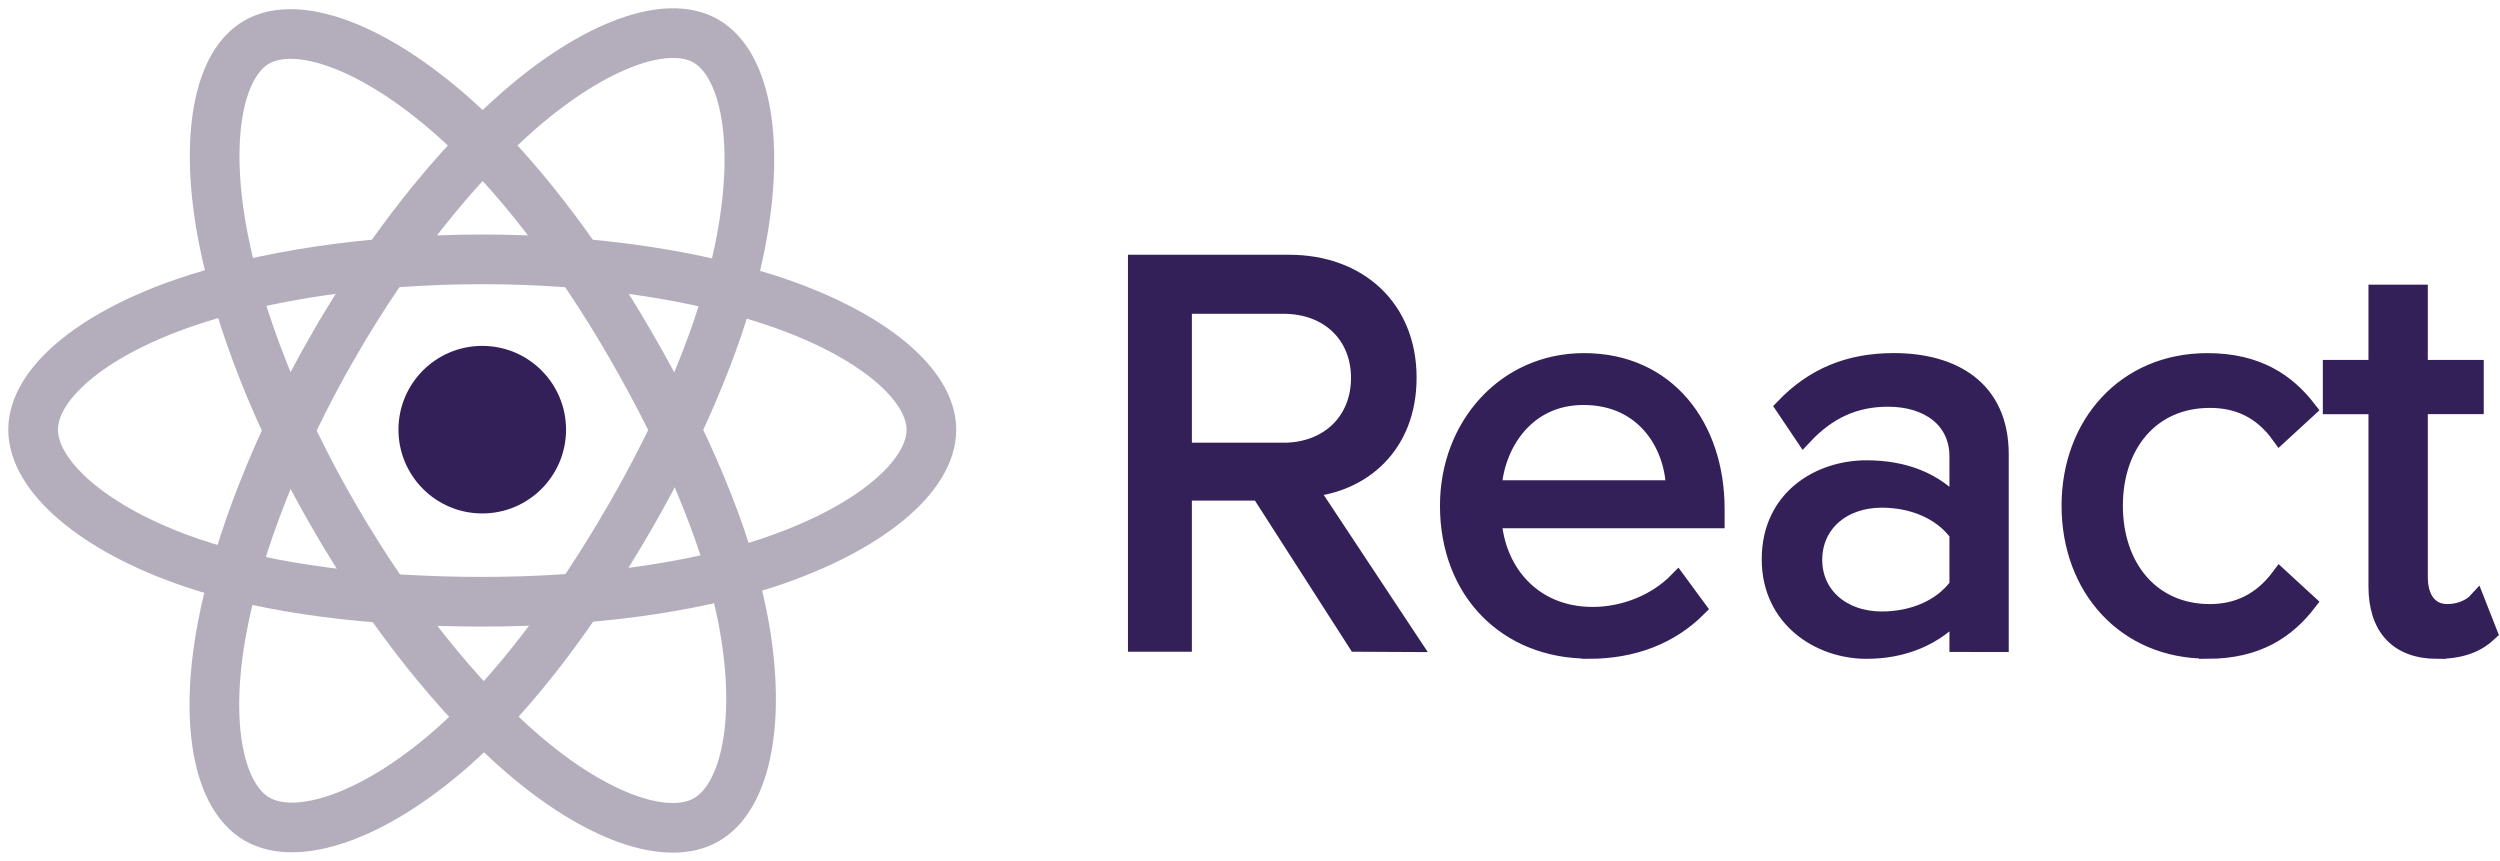
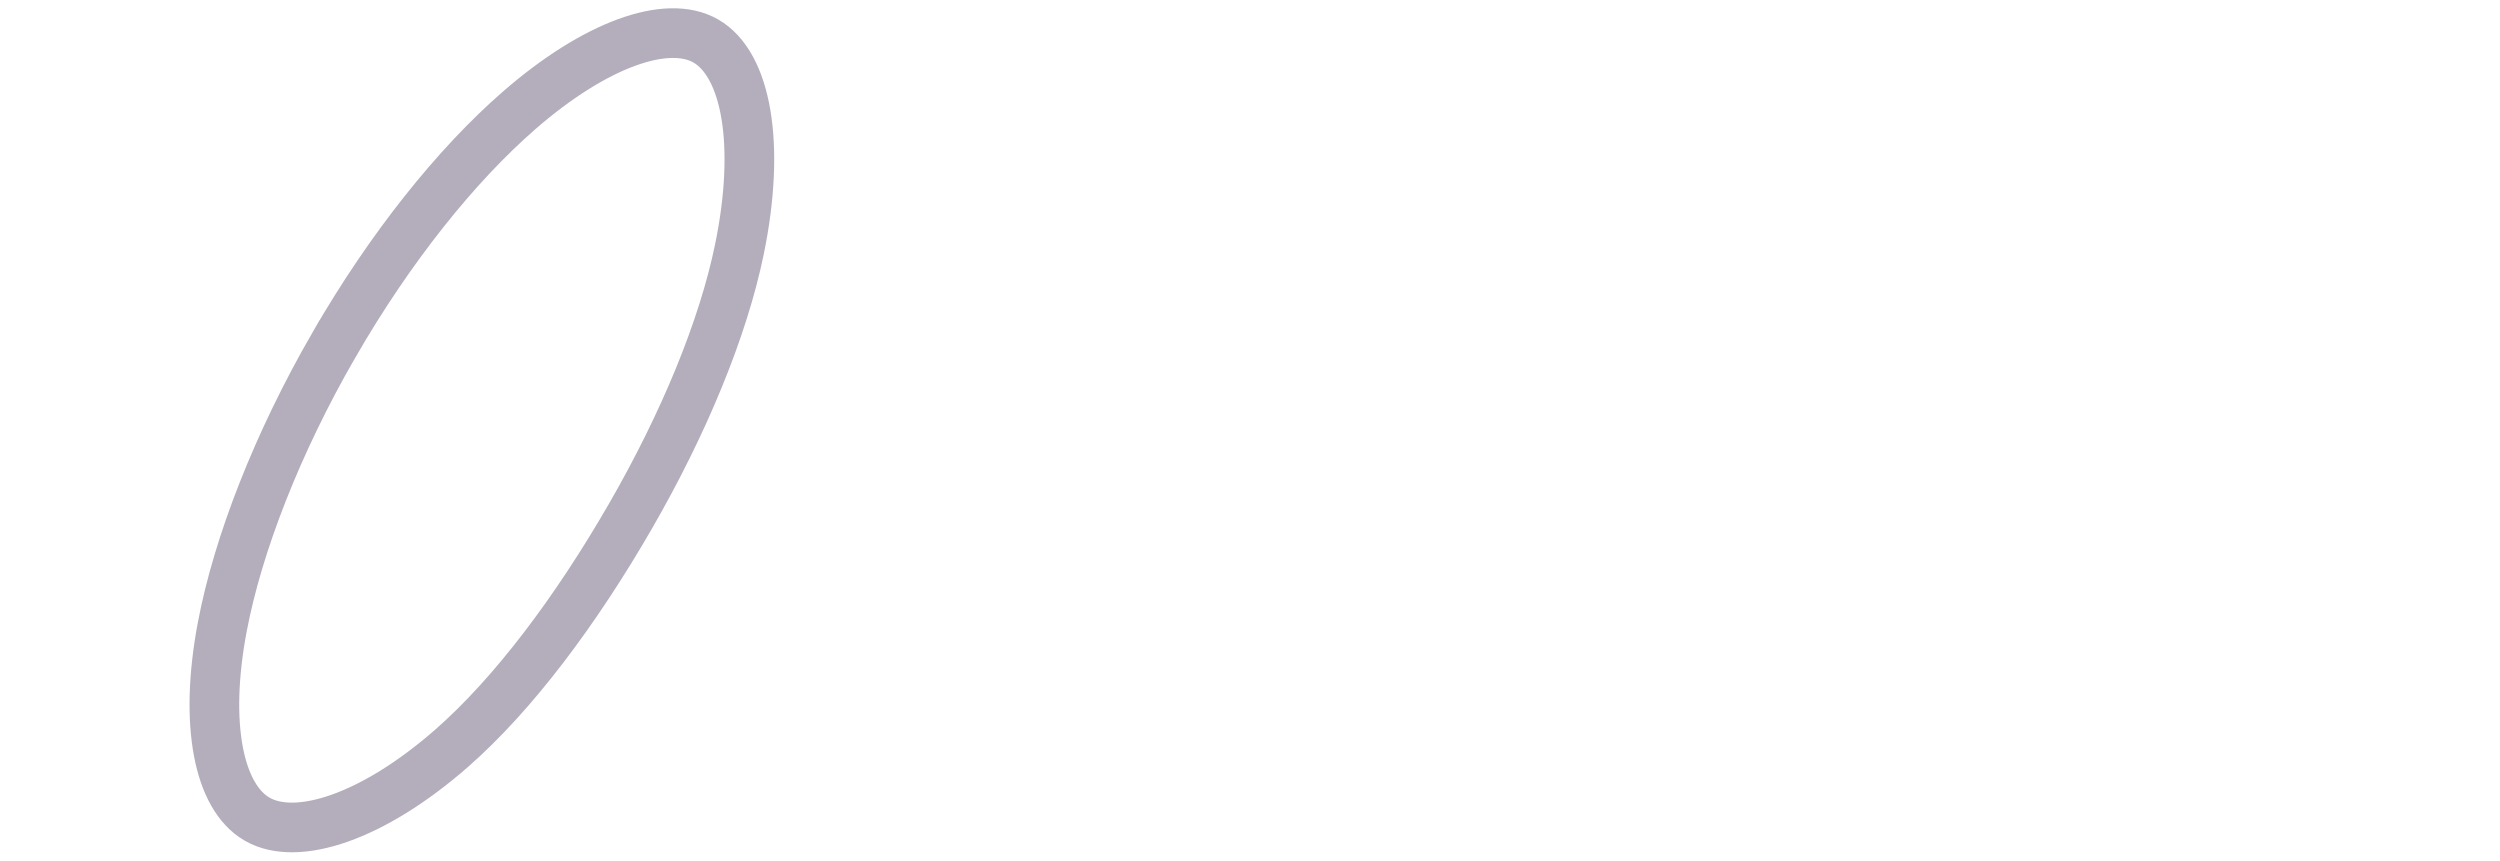
<svg xmlns="http://www.w3.org/2000/svg" width="151" height="52" viewBox="0 0 151 52" fill="none">
-   <path d="M29.128 31.012C31.923 31.012 34.189 28.747 34.189 25.952C34.189 23.157 31.923 20.891 29.128 20.891C26.333 20.891 24.067 23.157 24.067 25.952C24.067 28.747 26.333 31.012 29.128 31.012Z" fill="#332059" />
-   <path fill-rule="evenodd" clip-rule="evenodd" d="M29.128 15.665C35.923 15.665 42.236 16.64 46.995 18.278C52.73 20.252 56.256 23.245 56.256 25.954C56.256 28.778 52.519 31.957 46.361 33.998C41.705 35.54 35.578 36.345 29.128 36.345C22.515 36.345 16.253 35.59 11.545 33.981C5.588 31.945 2 28.724 2 25.954C2 23.267 5.367 20.297 11.021 18.326C15.798 16.661 22.266 15.665 29.127 15.665H29.128Z" stroke="#B4AEBC" stroke-width="3" />
  <path fill-rule="evenodd" clip-rule="evenodd" d="M20.168 20.837C23.563 14.951 27.561 9.97 31.358 6.665C35.933 2.684 40.287 1.125 42.634 2.478C45.08 3.889 45.968 8.714 44.659 15.068C43.67 19.872 41.306 25.581 38.084 31.169C34.78 36.898 30.997 41.945 27.251 45.219C22.512 49.362 17.93 50.861 15.53 49.477C13.202 48.135 12.311 43.735 13.428 37.852C14.372 32.882 16.74 26.781 20.167 20.837L20.168 20.837Z" stroke="#B4AEBC" stroke-width="3" />
-   <path fill-rule="evenodd" clip-rule="evenodd" d="M20.179 31.183C16.774 25.304 14.457 19.351 13.489 14.411C12.325 8.459 13.148 3.908 15.493 2.551C17.937 1.136 22.56 2.777 27.411 7.085C31.079 10.341 34.845 15.239 38.077 20.822C41.39 26.545 43.873 32.344 44.84 37.224C46.062 43.399 45.073 48.117 42.675 49.505C40.349 50.852 36.093 49.426 31.554 45.52C27.719 42.22 23.616 37.121 20.179 31.183V31.183Z" stroke="#B4AEBC" stroke-width="3" />
-   <path fill-rule="evenodd" clip-rule="evenodd" d="M85.305 38.882L79.102 29.511C82.237 29.234 85.062 26.962 85.062 22.812C85.062 18.589 82.065 15.887 77.861 15.887H68.629V38.865H71.489V29.735H76.071L81.928 38.865L85.305 38.882ZM77.519 27.237H71.49V18.453H77.519C80.242 18.453 82.101 20.244 82.101 22.828C82.101 25.413 80.24 27.24 77.519 27.24V27.237ZM95.951 39.294C98.674 39.294 100.912 38.399 102.566 36.746L101.325 35.057C100.015 36.401 98.087 37.158 96.192 37.158C92.61 37.158 90.404 34.54 90.198 31.406H103.667V30.751C103.667 25.756 100.704 21.828 95.673 21.828C90.918 21.828 87.474 25.722 87.474 30.544C87.474 35.747 91.023 39.281 95.949 39.281L95.951 39.294ZM101.12 29.509H90.199C90.337 26.961 92.092 23.961 95.642 23.961C99.432 23.961 101.085 27.028 101.12 29.509ZM120.828 38.881V27.443C120.828 23.412 117.901 21.826 114.386 21.826C111.663 21.826 109.528 22.722 107.737 24.583L108.942 26.374C110.423 24.79 112.044 24.066 114.042 24.066C116.453 24.066 118.246 25.34 118.246 27.58V30.576C116.902 29.026 115.007 28.302 112.733 28.302C109.908 28.302 106.908 30.059 106.908 33.78C106.908 37.397 109.905 39.293 112.733 39.293C114.972 39.293 116.868 38.501 118.246 36.985V38.878L120.828 38.881ZM113.663 37.433C111.252 37.433 109.563 35.919 109.563 33.816C109.563 31.68 111.252 30.164 113.663 30.164C115.489 30.164 117.245 30.853 118.246 32.232V35.367C117.247 36.745 115.489 37.433 113.663 37.433ZM133.321 39.294C136.353 39.294 138.144 38.054 139.42 36.401L137.697 34.817C136.595 36.298 135.182 36.986 133.474 36.986C129.926 36.986 127.722 34.23 127.722 30.544C127.722 26.859 129.927 24.137 133.474 24.137C135.197 24.137 136.609 24.793 137.697 26.307L139.42 24.723C138.146 23.069 136.353 21.829 133.321 21.829C128.36 21.829 125.018 25.62 125.018 30.546C125.018 35.507 128.36 39.283 133.321 39.283V39.294ZM147.242 39.294C148.757 39.294 149.689 38.846 150.344 38.227L149.587 36.298C149.241 36.676 148.567 36.986 147.829 36.986C146.693 36.986 146.14 36.091 146.14 34.85V24.514H149.518V22.241H146.14V17.694H143.555V22.241H140.799V24.516H143.555V35.404C143.555 37.885 144.796 39.297 147.242 39.297V39.294Z" fill="#332059" stroke="#332059" />
</svg>